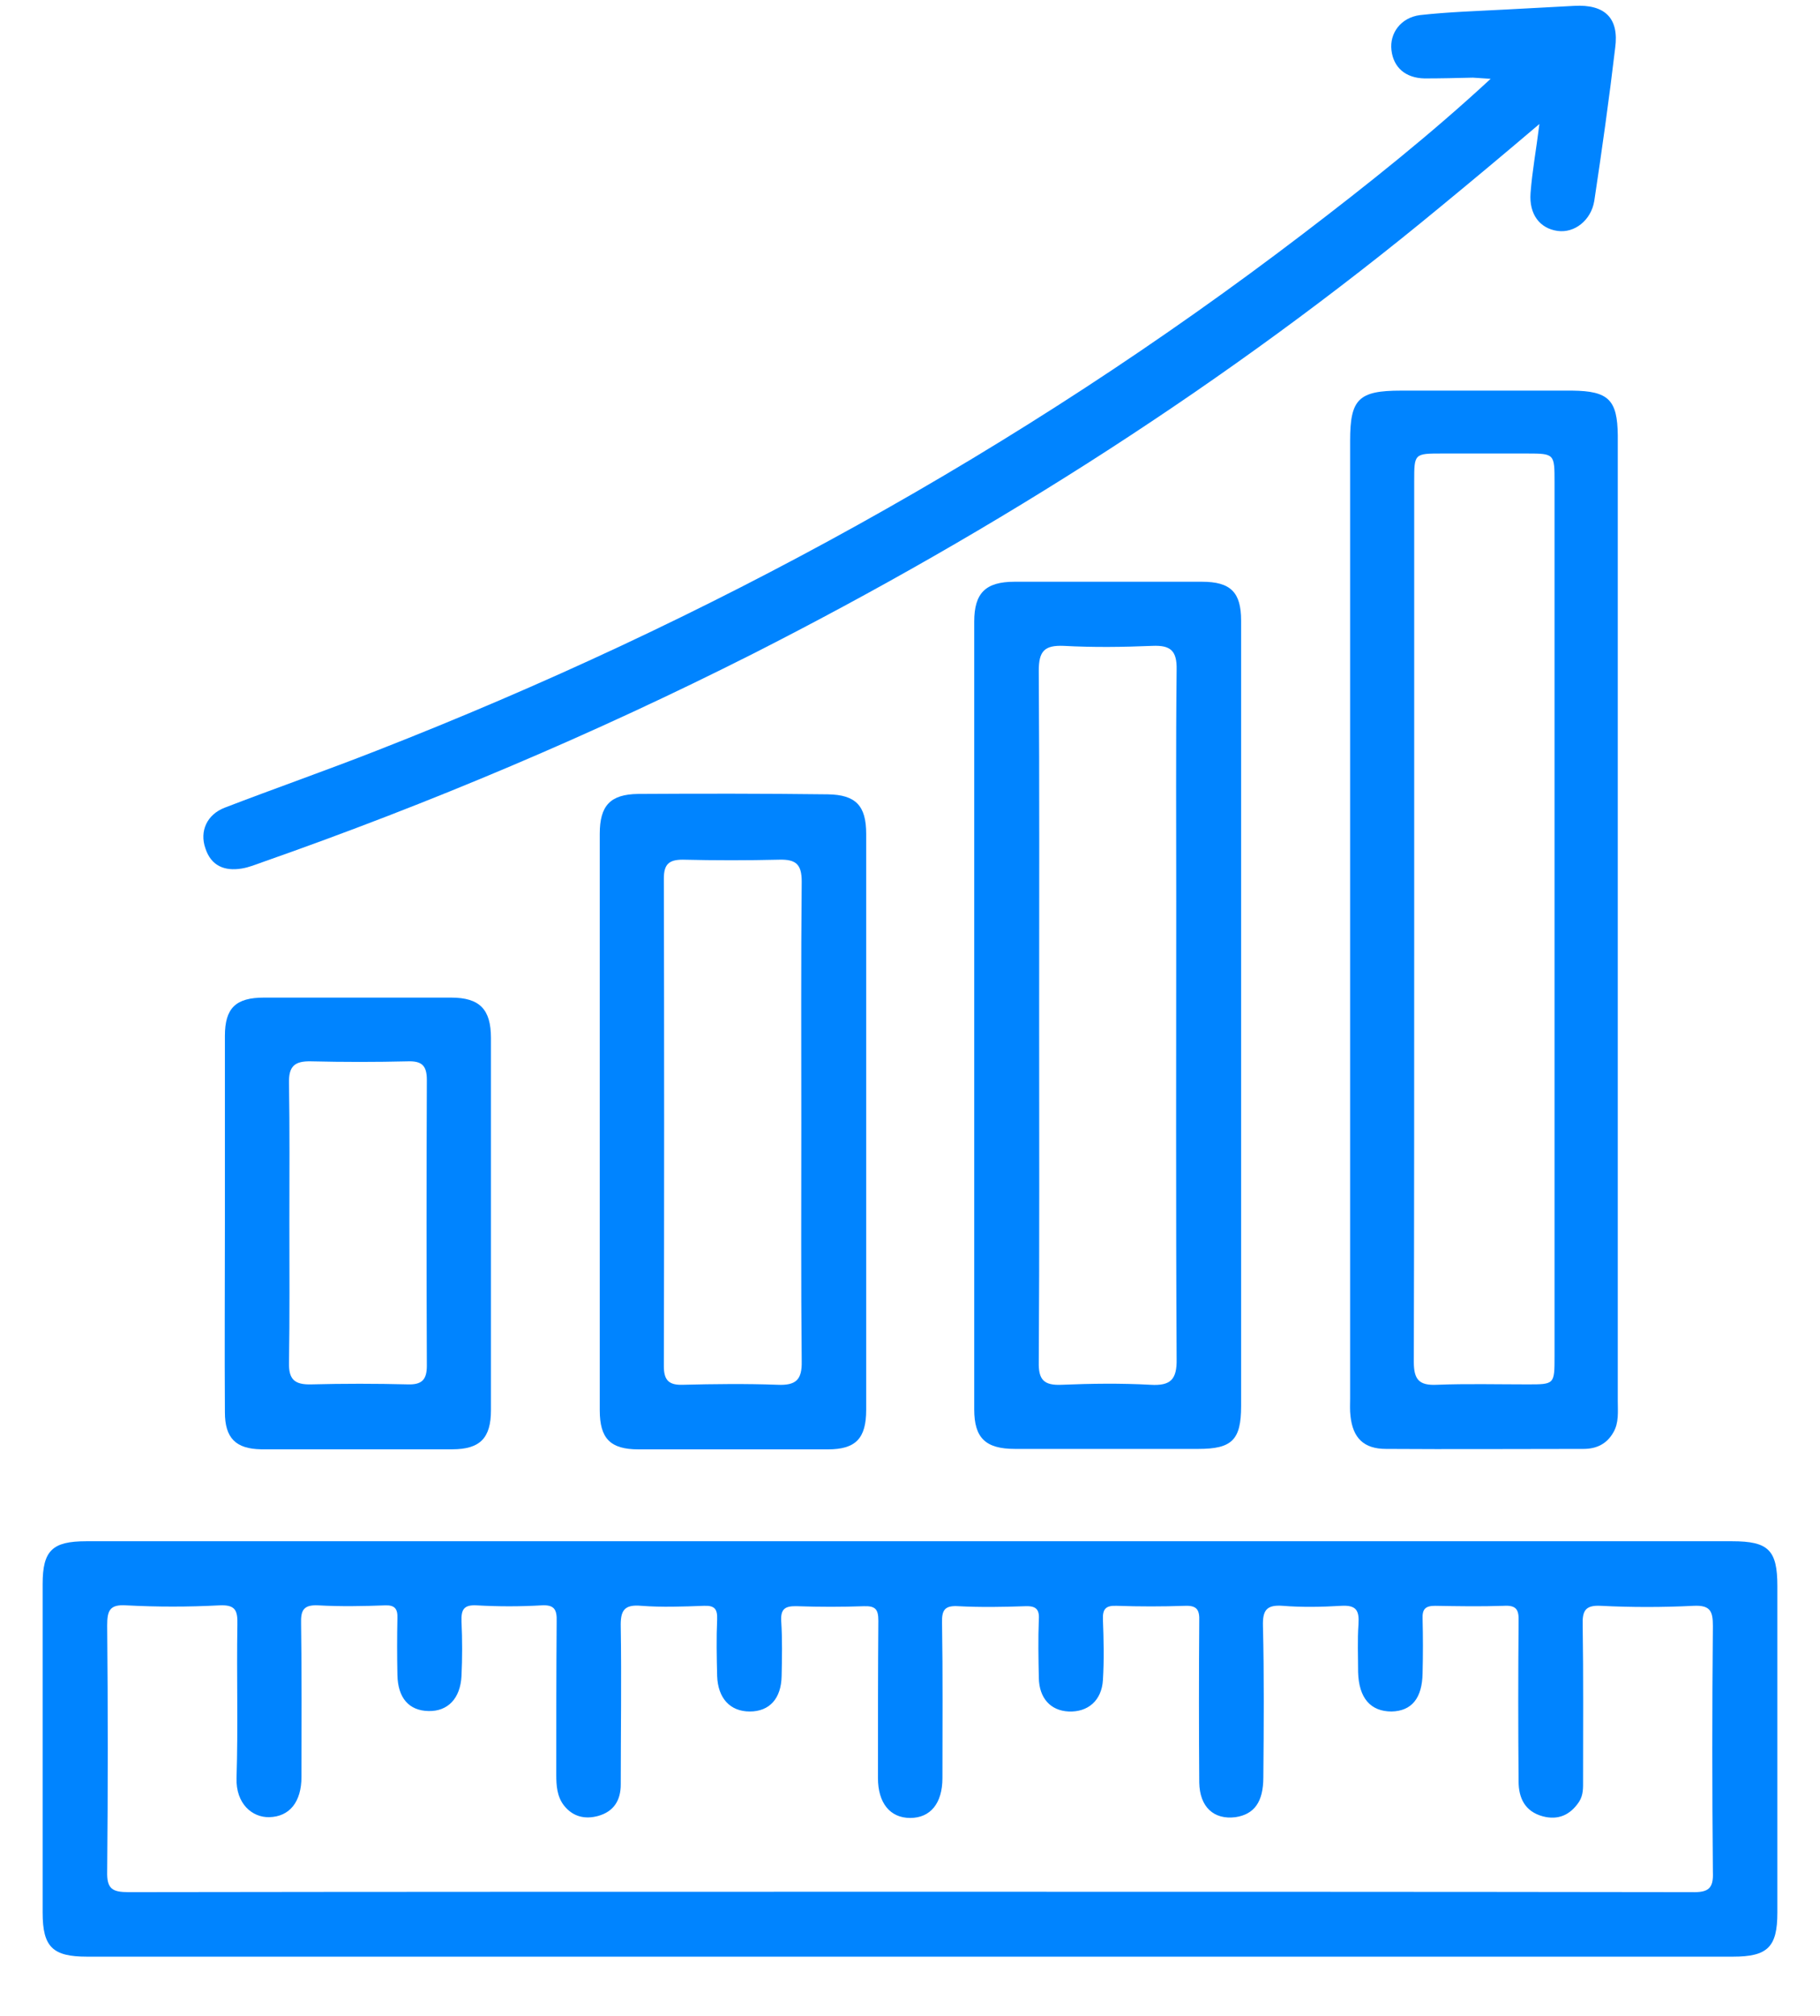
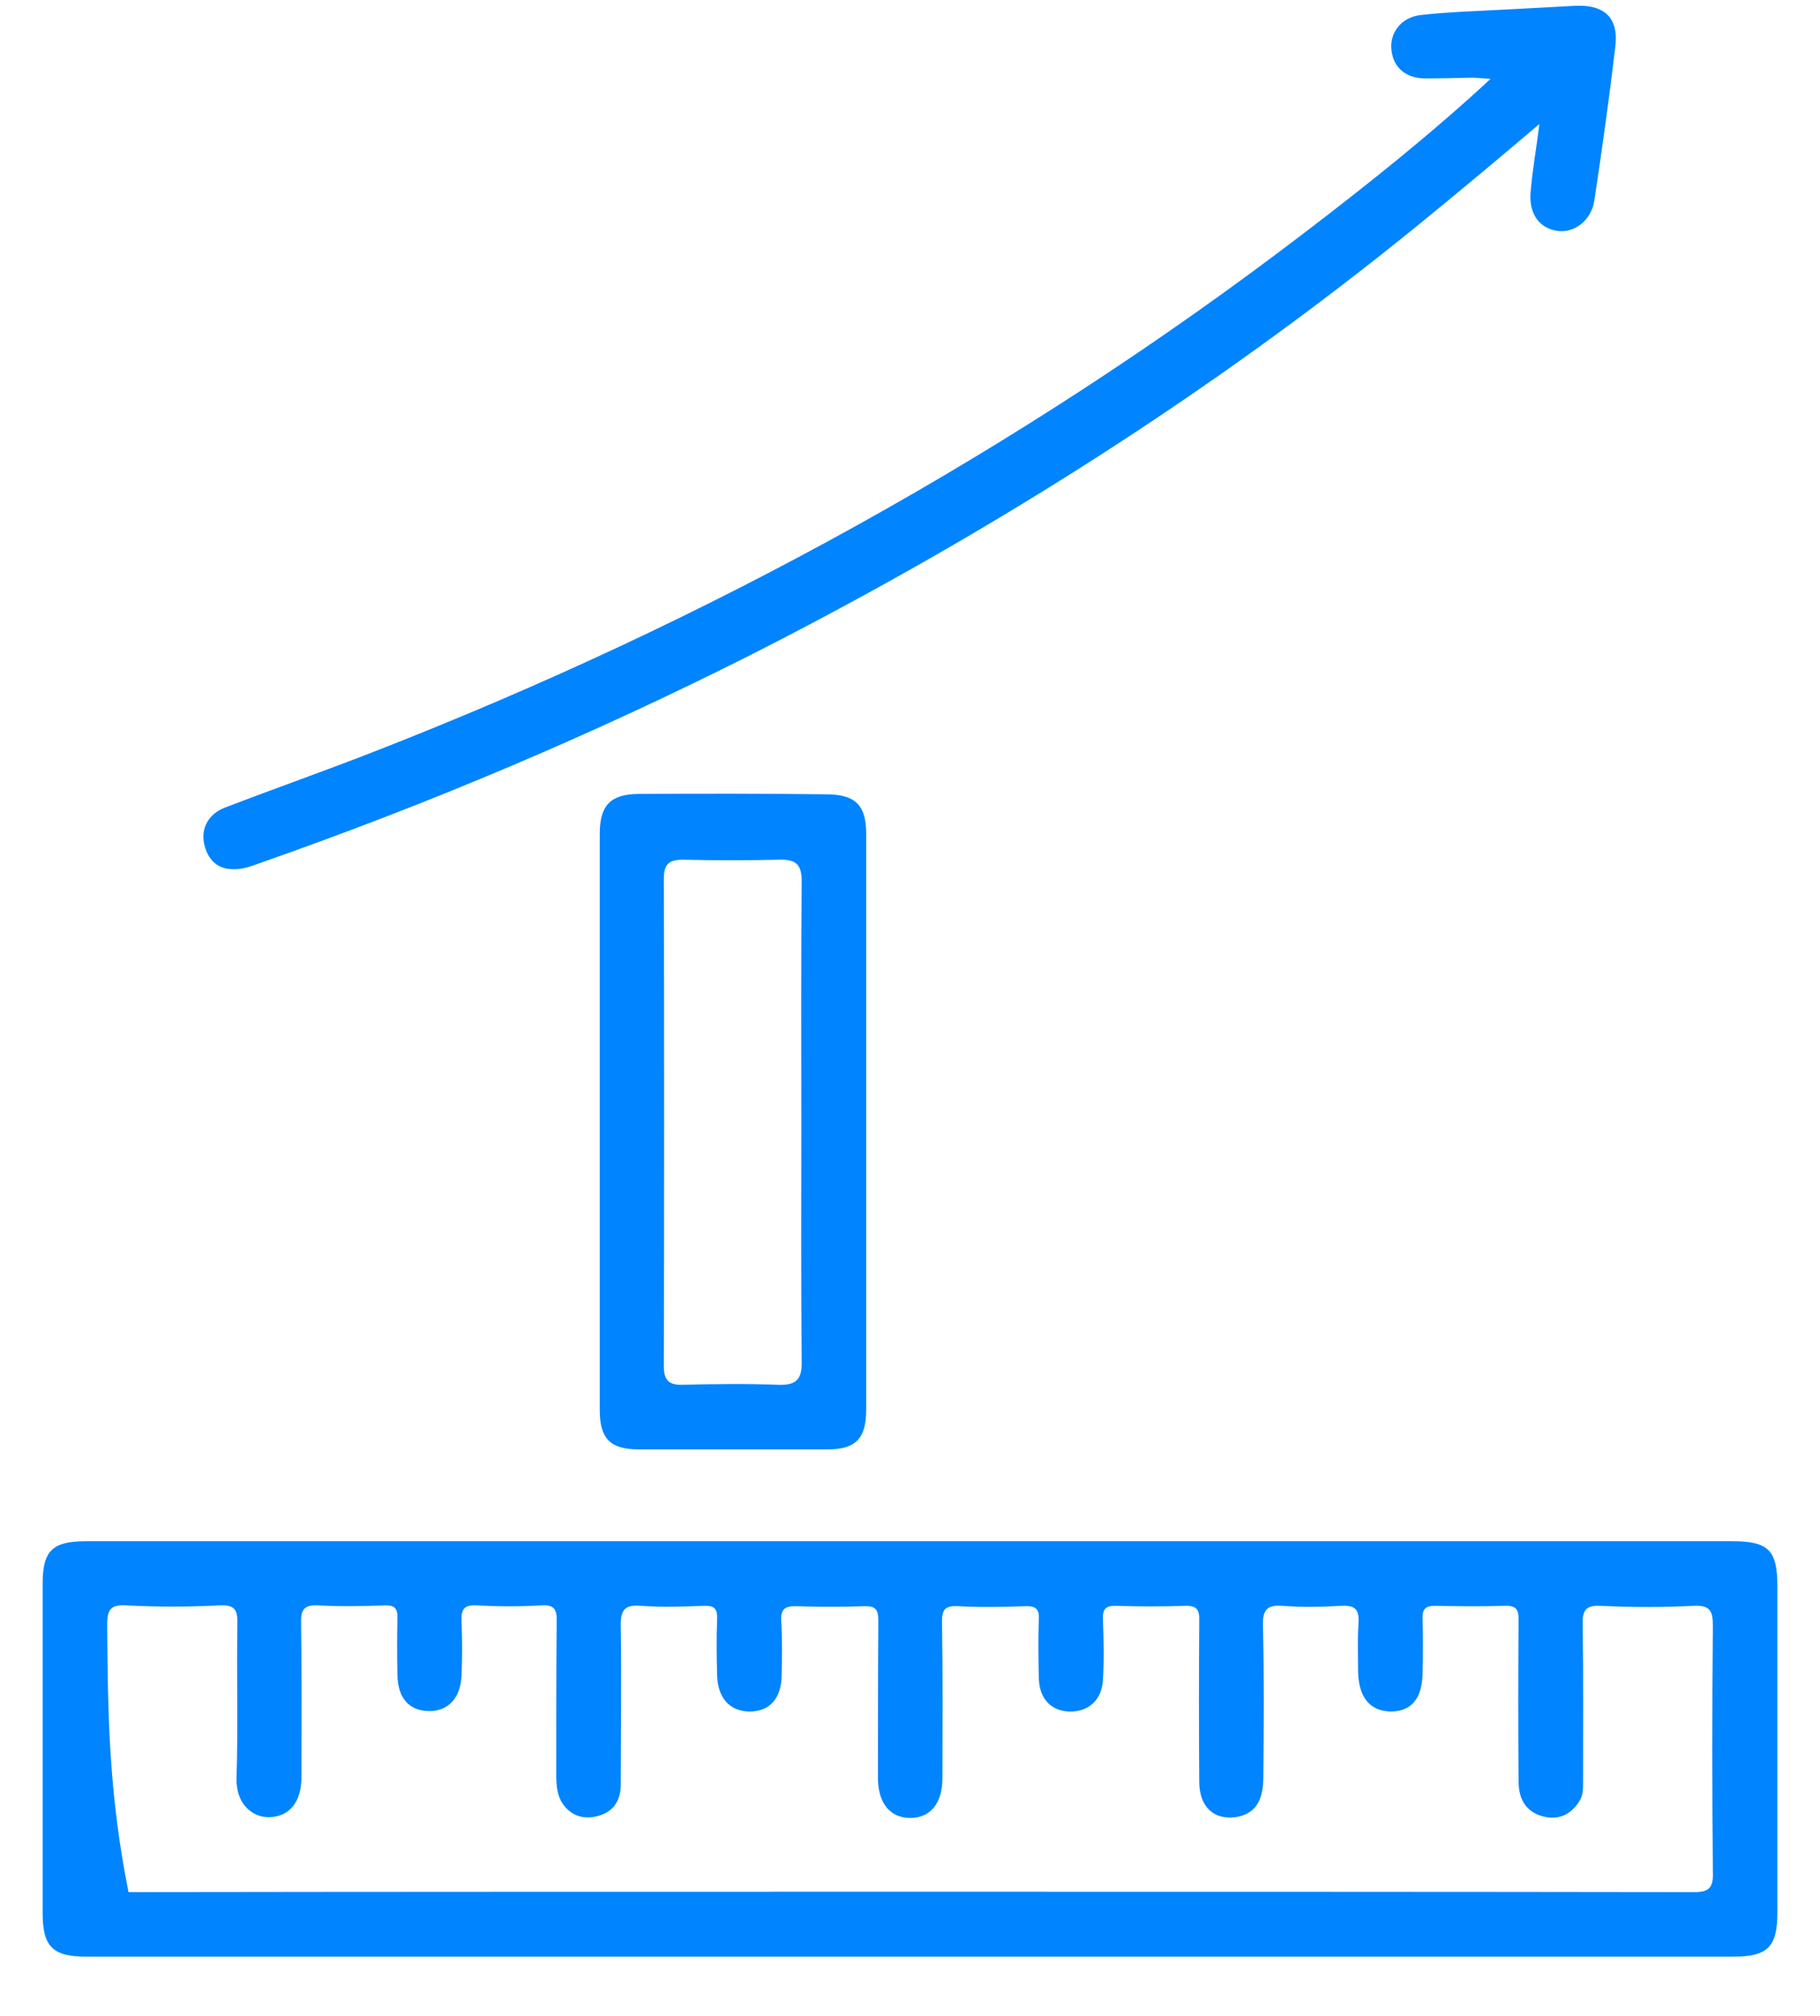
<svg xmlns="http://www.w3.org/2000/svg" width="28" height="31" viewBox="0 0 28 31" fill="none">
-   <path d="M26.65 23.701H14.034C9.798 23.701 5.562 23.701 1.326 23.701C0.805 23.701 0.656 23.844 0.656 24.359C0.656 26.046 0.656 27.726 0.656 29.413C0.656 29.941 0.811 30.089 1.338 30.089C9.78 30.089 18.221 30.089 26.662 30.089C27.195 30.089 27.344 29.941 27.344 29.413C27.344 27.739 27.344 26.064 27.344 24.39C27.344 23.838 27.208 23.701 26.65 23.701ZM26.029 29.097C22.023 29.091 18.01 29.091 14.003 29.091C9.997 29.091 5.984 29.091 1.977 29.097C1.729 29.097 1.642 29.047 1.649 28.781C1.661 27.522 1.661 26.263 1.649 24.997C1.649 24.768 1.686 24.669 1.946 24.687C2.418 24.712 2.895 24.712 3.373 24.687C3.621 24.675 3.658 24.762 3.652 24.985C3.639 25.773 3.664 26.554 3.639 27.342C3.627 27.739 3.881 27.95 4.142 27.944C4.452 27.937 4.638 27.714 4.638 27.323C4.638 26.536 4.644 25.754 4.632 24.966C4.626 24.762 4.669 24.675 4.899 24.687C5.24 24.706 5.581 24.7 5.922 24.687C6.071 24.681 6.12 24.737 6.114 24.886C6.108 25.177 6.108 25.463 6.114 25.754C6.12 26.114 6.294 26.306 6.592 26.312C6.889 26.319 7.082 26.12 7.1 25.773C7.113 25.494 7.113 25.215 7.1 24.935C7.094 24.756 7.131 24.675 7.336 24.687C7.665 24.706 8 24.706 8.328 24.687C8.527 24.675 8.57 24.749 8.564 24.935C8.558 25.723 8.558 26.505 8.558 27.292C8.558 27.46 8.57 27.627 8.676 27.764C8.812 27.937 8.998 27.981 9.203 27.925C9.445 27.857 9.55 27.683 9.55 27.441C9.55 26.635 9.563 25.828 9.55 25.022C9.544 24.774 9.594 24.669 9.867 24.694C10.183 24.718 10.505 24.706 10.828 24.694C10.995 24.687 11.039 24.743 11.033 24.904C11.02 25.19 11.026 25.481 11.033 25.773C11.045 26.114 11.231 26.319 11.535 26.319C11.839 26.319 12.019 26.12 12.025 25.773C12.031 25.494 12.037 25.215 12.019 24.935C12.006 24.737 12.081 24.694 12.267 24.7C12.608 24.712 12.949 24.712 13.29 24.7C13.47 24.694 13.513 24.749 13.513 24.923C13.507 25.729 13.507 26.536 13.507 27.342C13.507 27.726 13.693 27.956 14.003 27.956C14.313 27.956 14.499 27.733 14.499 27.342C14.499 26.548 14.506 25.754 14.493 24.954C14.487 24.749 14.543 24.687 14.748 24.7C15.089 24.718 15.43 24.712 15.771 24.7C15.926 24.694 15.994 24.737 15.982 24.904C15.97 25.202 15.976 25.506 15.982 25.804C15.988 26.114 16.162 26.306 16.441 26.319C16.738 26.331 16.949 26.151 16.968 25.835C16.987 25.525 16.98 25.215 16.968 24.904C16.962 24.743 17.011 24.687 17.179 24.694C17.532 24.706 17.88 24.706 18.233 24.694C18.419 24.687 18.456 24.762 18.45 24.929C18.444 25.754 18.444 26.585 18.45 27.41C18.456 27.788 18.674 27.987 19.009 27.944C19.294 27.9 19.436 27.714 19.436 27.329C19.443 26.554 19.449 25.779 19.43 25.004C19.424 24.768 19.48 24.675 19.734 24.694C20.032 24.718 20.336 24.712 20.634 24.694C20.863 24.681 20.913 24.762 20.9 24.973C20.882 25.221 20.894 25.469 20.894 25.717C20.906 26.114 21.086 26.319 21.409 26.319C21.719 26.312 21.88 26.114 21.886 25.729C21.893 25.45 21.893 25.171 21.886 24.892C21.88 24.743 21.93 24.694 22.079 24.694C22.432 24.7 22.779 24.706 23.133 24.694C23.338 24.681 23.369 24.762 23.363 24.942C23.356 25.76 23.356 26.573 23.363 27.392C23.363 27.652 23.462 27.857 23.735 27.931C23.97 27.993 24.156 27.913 24.293 27.708C24.361 27.602 24.355 27.491 24.355 27.379C24.355 26.585 24.361 25.785 24.349 24.991C24.342 24.774 24.386 24.681 24.628 24.694C25.099 24.718 25.577 24.718 26.054 24.694C26.315 24.681 26.352 24.78 26.352 25.004C26.34 26.263 26.34 27.522 26.352 28.787C26.364 29.047 26.277 29.103 26.029 29.097Z" fill="#0084FF" />
-   <path d="M24.189 6.007C23.308 6.007 22.433 6.007 21.553 6.007C20.901 6.007 20.771 6.137 20.771 6.776C20.771 11.682 20.771 16.594 20.771 21.5C20.771 21.593 20.765 21.686 20.777 21.779C20.814 22.114 20.982 22.281 21.323 22.281C22.334 22.288 23.345 22.281 24.362 22.281C24.567 22.281 24.722 22.201 24.821 22.027C24.908 21.878 24.889 21.711 24.889 21.543V14.163C24.889 11.676 24.889 9.182 24.889 6.695C24.883 6.149 24.747 6.013 24.189 6.007ZM23.916 14.473C23.916 16.6 23.916 18.727 23.916 20.855C23.916 21.289 23.916 21.289 23.5 21.289C23.035 21.289 22.57 21.277 22.105 21.295C21.832 21.308 21.751 21.215 21.751 20.942C21.757 18.672 21.757 16.395 21.757 14.126C21.757 11.886 21.757 9.641 21.757 7.402C21.757 6.974 21.757 6.974 22.191 6.974C22.625 6.974 23.06 6.974 23.494 6.974C23.916 6.974 23.916 6.981 23.916 7.415C23.916 9.765 23.916 12.122 23.916 14.473Z" fill="#0084FF" />
-   <path d="M18.492 8.946C17.531 8.946 16.57 8.946 15.608 8.946C15.162 8.946 14.988 9.12 14.988 9.56C14.988 13.598 14.988 17.636 14.988 21.673C14.988 22.113 15.162 22.281 15.615 22.281C16.557 22.281 17.494 22.281 18.437 22.281C18.951 22.281 19.094 22.145 19.094 21.624C19.094 19.62 19.094 17.617 19.094 15.614C19.094 13.592 19.094 11.564 19.094 9.542C19.094 9.108 18.933 8.946 18.492 8.946ZM17.699 21.295C17.246 21.27 16.787 21.276 16.334 21.295C16.061 21.307 15.974 21.22 15.981 20.941C15.993 19.168 15.987 17.387 15.987 15.614C15.987 13.846 15.993 12.078 15.981 10.317C15.981 10.013 16.067 9.92 16.365 9.932C16.818 9.957 17.277 9.951 17.73 9.932C18.009 9.92 18.108 10.007 18.102 10.298C18.089 11.483 18.096 12.674 18.096 13.865C18.096 16.209 18.089 18.553 18.102 20.898C18.108 21.214 18.009 21.314 17.699 21.295Z" fill="#0084FF" />
+   <path d="M26.65 23.701H14.034C9.798 23.701 5.562 23.701 1.326 23.701C0.805 23.701 0.656 23.844 0.656 24.359C0.656 26.046 0.656 27.726 0.656 29.413C0.656 29.941 0.811 30.089 1.338 30.089C9.78 30.089 18.221 30.089 26.662 30.089C27.195 30.089 27.344 29.941 27.344 29.413C27.344 27.739 27.344 26.064 27.344 24.39C27.344 23.838 27.208 23.701 26.65 23.701ZM26.029 29.097C22.023 29.091 18.01 29.091 14.003 29.091C9.997 29.091 5.984 29.091 1.977 29.097C1.661 27.522 1.661 26.263 1.649 24.997C1.649 24.768 1.686 24.669 1.946 24.687C2.418 24.712 2.895 24.712 3.373 24.687C3.621 24.675 3.658 24.762 3.652 24.985C3.639 25.773 3.664 26.554 3.639 27.342C3.627 27.739 3.881 27.95 4.142 27.944C4.452 27.937 4.638 27.714 4.638 27.323C4.638 26.536 4.644 25.754 4.632 24.966C4.626 24.762 4.669 24.675 4.899 24.687C5.24 24.706 5.581 24.7 5.922 24.687C6.071 24.681 6.12 24.737 6.114 24.886C6.108 25.177 6.108 25.463 6.114 25.754C6.12 26.114 6.294 26.306 6.592 26.312C6.889 26.319 7.082 26.12 7.1 25.773C7.113 25.494 7.113 25.215 7.1 24.935C7.094 24.756 7.131 24.675 7.336 24.687C7.665 24.706 8 24.706 8.328 24.687C8.527 24.675 8.57 24.749 8.564 24.935C8.558 25.723 8.558 26.505 8.558 27.292C8.558 27.46 8.57 27.627 8.676 27.764C8.812 27.937 8.998 27.981 9.203 27.925C9.445 27.857 9.55 27.683 9.55 27.441C9.55 26.635 9.563 25.828 9.55 25.022C9.544 24.774 9.594 24.669 9.867 24.694C10.183 24.718 10.505 24.706 10.828 24.694C10.995 24.687 11.039 24.743 11.033 24.904C11.02 25.19 11.026 25.481 11.033 25.773C11.045 26.114 11.231 26.319 11.535 26.319C11.839 26.319 12.019 26.12 12.025 25.773C12.031 25.494 12.037 25.215 12.019 24.935C12.006 24.737 12.081 24.694 12.267 24.7C12.608 24.712 12.949 24.712 13.29 24.7C13.47 24.694 13.513 24.749 13.513 24.923C13.507 25.729 13.507 26.536 13.507 27.342C13.507 27.726 13.693 27.956 14.003 27.956C14.313 27.956 14.499 27.733 14.499 27.342C14.499 26.548 14.506 25.754 14.493 24.954C14.487 24.749 14.543 24.687 14.748 24.7C15.089 24.718 15.43 24.712 15.771 24.7C15.926 24.694 15.994 24.737 15.982 24.904C15.97 25.202 15.976 25.506 15.982 25.804C15.988 26.114 16.162 26.306 16.441 26.319C16.738 26.331 16.949 26.151 16.968 25.835C16.987 25.525 16.98 25.215 16.968 24.904C16.962 24.743 17.011 24.687 17.179 24.694C17.532 24.706 17.88 24.706 18.233 24.694C18.419 24.687 18.456 24.762 18.45 24.929C18.444 25.754 18.444 26.585 18.45 27.41C18.456 27.788 18.674 27.987 19.009 27.944C19.294 27.9 19.436 27.714 19.436 27.329C19.443 26.554 19.449 25.779 19.43 25.004C19.424 24.768 19.48 24.675 19.734 24.694C20.032 24.718 20.336 24.712 20.634 24.694C20.863 24.681 20.913 24.762 20.9 24.973C20.882 25.221 20.894 25.469 20.894 25.717C20.906 26.114 21.086 26.319 21.409 26.319C21.719 26.312 21.88 26.114 21.886 25.729C21.893 25.45 21.893 25.171 21.886 24.892C21.88 24.743 21.93 24.694 22.079 24.694C22.432 24.7 22.779 24.706 23.133 24.694C23.338 24.681 23.369 24.762 23.363 24.942C23.356 25.76 23.356 26.573 23.363 27.392C23.363 27.652 23.462 27.857 23.735 27.931C23.97 27.993 24.156 27.913 24.293 27.708C24.361 27.602 24.355 27.491 24.355 27.379C24.355 26.585 24.361 25.785 24.349 24.991C24.342 24.774 24.386 24.681 24.628 24.694C25.099 24.718 25.577 24.718 26.054 24.694C26.315 24.681 26.352 24.78 26.352 25.004C26.34 26.263 26.34 27.522 26.352 28.787C26.364 29.047 26.277 29.103 26.029 29.097Z" fill="#0084FF" />
  <path d="M3.719 13.356C3.83 13.338 3.936 13.294 4.041 13.257C6.621 12.352 9.133 11.291 11.577 10.057C15.354 8.14 18.901 5.876 22.17 3.172C22.66 2.769 23.15 2.36 23.683 1.907C23.634 2.304 23.572 2.633 23.547 2.968C23.522 3.296 23.69 3.513 23.962 3.551C24.223 3.588 24.477 3.389 24.527 3.092C24.645 2.31 24.756 1.523 24.849 0.735C24.911 0.276 24.688 0.065 24.223 0.09C23.876 0.108 23.522 0.127 23.175 0.146C22.734 0.17 22.288 0.183 21.848 0.232C21.55 0.27 21.376 0.512 21.407 0.772C21.438 1.039 21.624 1.2 21.916 1.206C22.164 1.206 22.412 1.2 22.66 1.194C22.753 1.2 22.84 1.206 22.933 1.212C22.015 2.062 21.041 2.837 20.049 3.594C15.676 6.931 10.901 9.548 5.79 11.545C5.015 11.849 4.233 12.122 3.458 12.42C3.185 12.525 3.067 12.78 3.16 13.046C3.247 13.313 3.452 13.4 3.719 13.356Z" fill="#0084FF" />
  <path d="M9.816 12.209C9.388 12.215 9.227 12.389 9.227 12.823C9.227 15.775 9.227 18.734 9.227 21.686C9.227 22.12 9.388 22.288 9.822 22.288C10.796 22.288 11.763 22.288 12.737 22.288C13.165 22.288 13.326 22.12 13.326 21.68C13.326 20.204 13.326 18.728 13.326 17.252C13.326 15.775 13.326 14.299 13.326 12.823C13.326 12.389 13.165 12.222 12.737 12.215C11.757 12.203 10.79 12.203 9.816 12.209ZM11.962 21.295C11.478 21.277 10.988 21.283 10.504 21.295C10.293 21.302 10.213 21.227 10.213 21.01C10.219 18.511 10.219 16.011 10.213 13.512C10.213 13.294 10.287 13.22 10.504 13.22C11 13.232 11.497 13.232 11.993 13.22C12.247 13.214 12.334 13.294 12.334 13.555C12.322 14.796 12.328 16.036 12.328 17.276C12.328 18.498 12.322 19.714 12.334 20.936C12.34 21.215 12.247 21.308 11.962 21.295Z" fill="#0084FF" />
-   <path d="M3.46 21.717C3.46 22.114 3.627 22.281 4.018 22.287C4.998 22.287 5.978 22.287 6.958 22.287C7.386 22.287 7.553 22.114 7.553 21.686C7.553 19.775 7.553 17.865 7.553 15.961C7.553 15.521 7.38 15.341 6.939 15.341C5.978 15.341 5.023 15.341 4.061 15.341C3.627 15.341 3.46 15.502 3.46 15.93C3.46 16.891 3.46 17.853 3.46 18.808C3.46 19.775 3.454 20.749 3.46 21.717ZM4.452 18.795C4.452 18.082 4.458 17.369 4.446 16.656C4.44 16.395 4.533 16.315 4.787 16.321C5.283 16.333 5.779 16.333 6.276 16.321C6.486 16.315 6.567 16.383 6.567 16.606C6.561 18.07 6.561 19.54 6.567 21.003C6.567 21.221 6.486 21.295 6.276 21.289C5.779 21.276 5.283 21.276 4.787 21.289C4.533 21.295 4.44 21.214 4.446 20.954C4.458 20.241 4.452 19.515 4.452 18.795Z" fill="#0084FF" />
</svg>